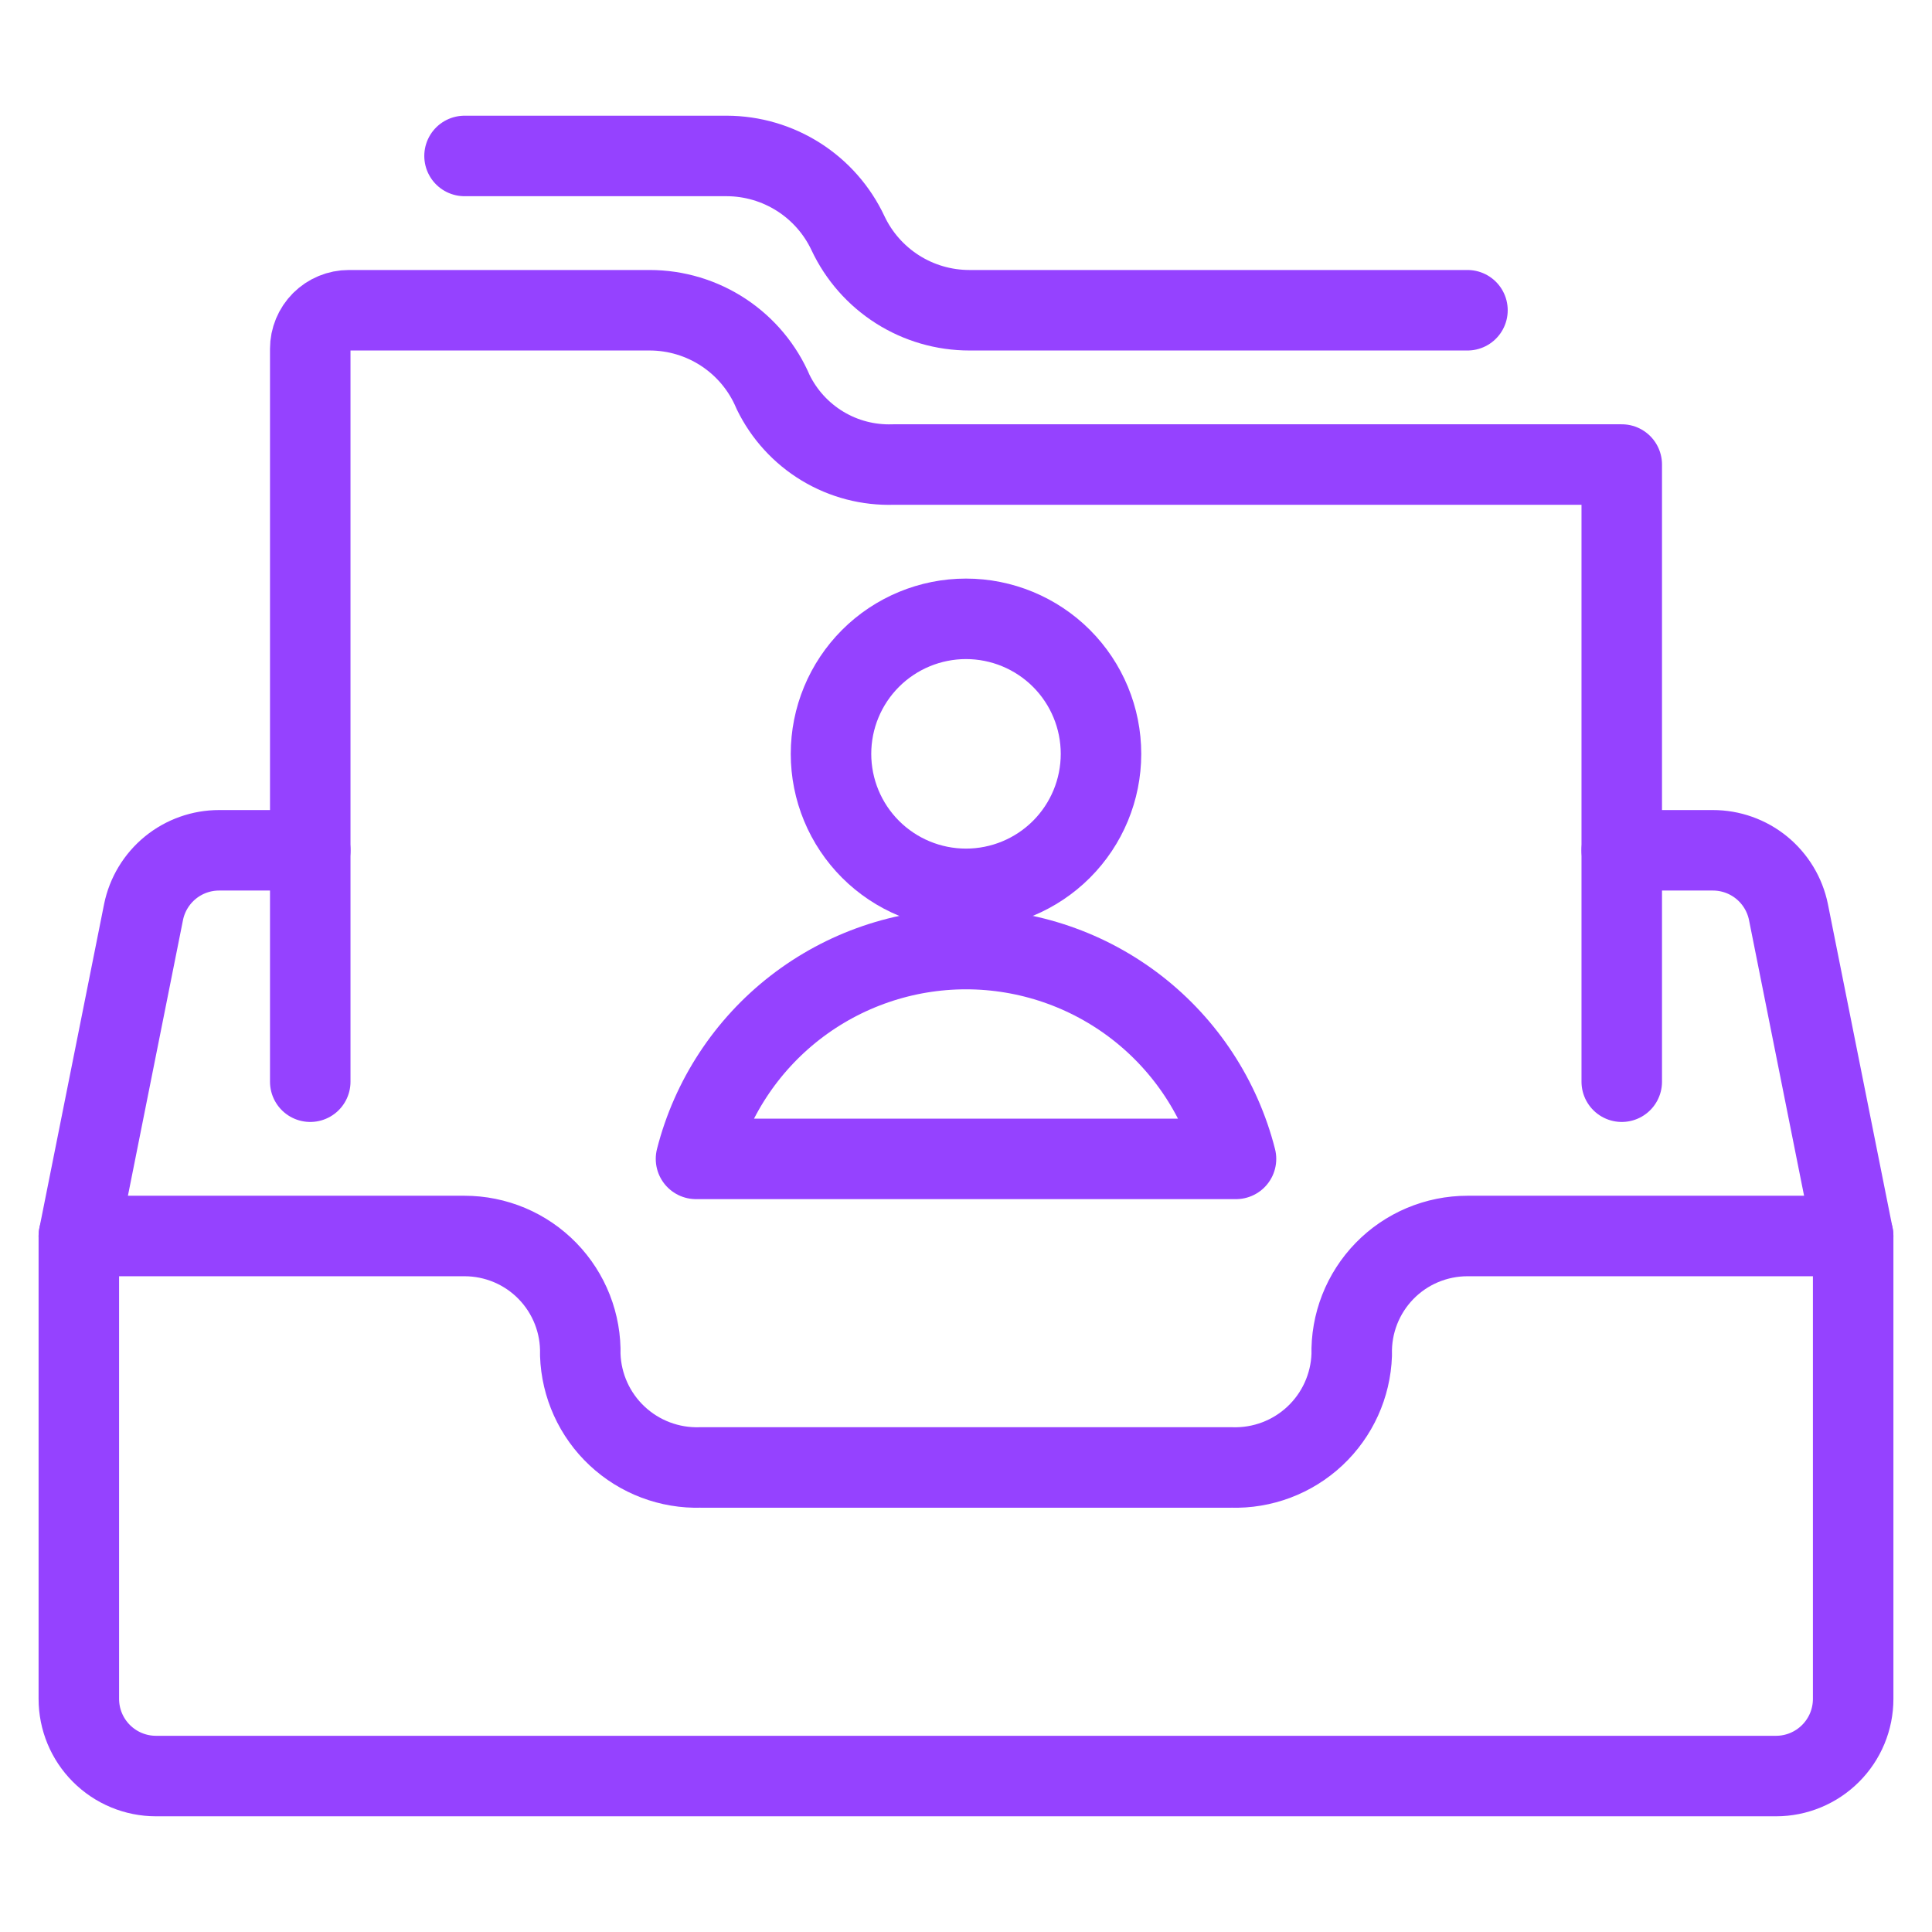
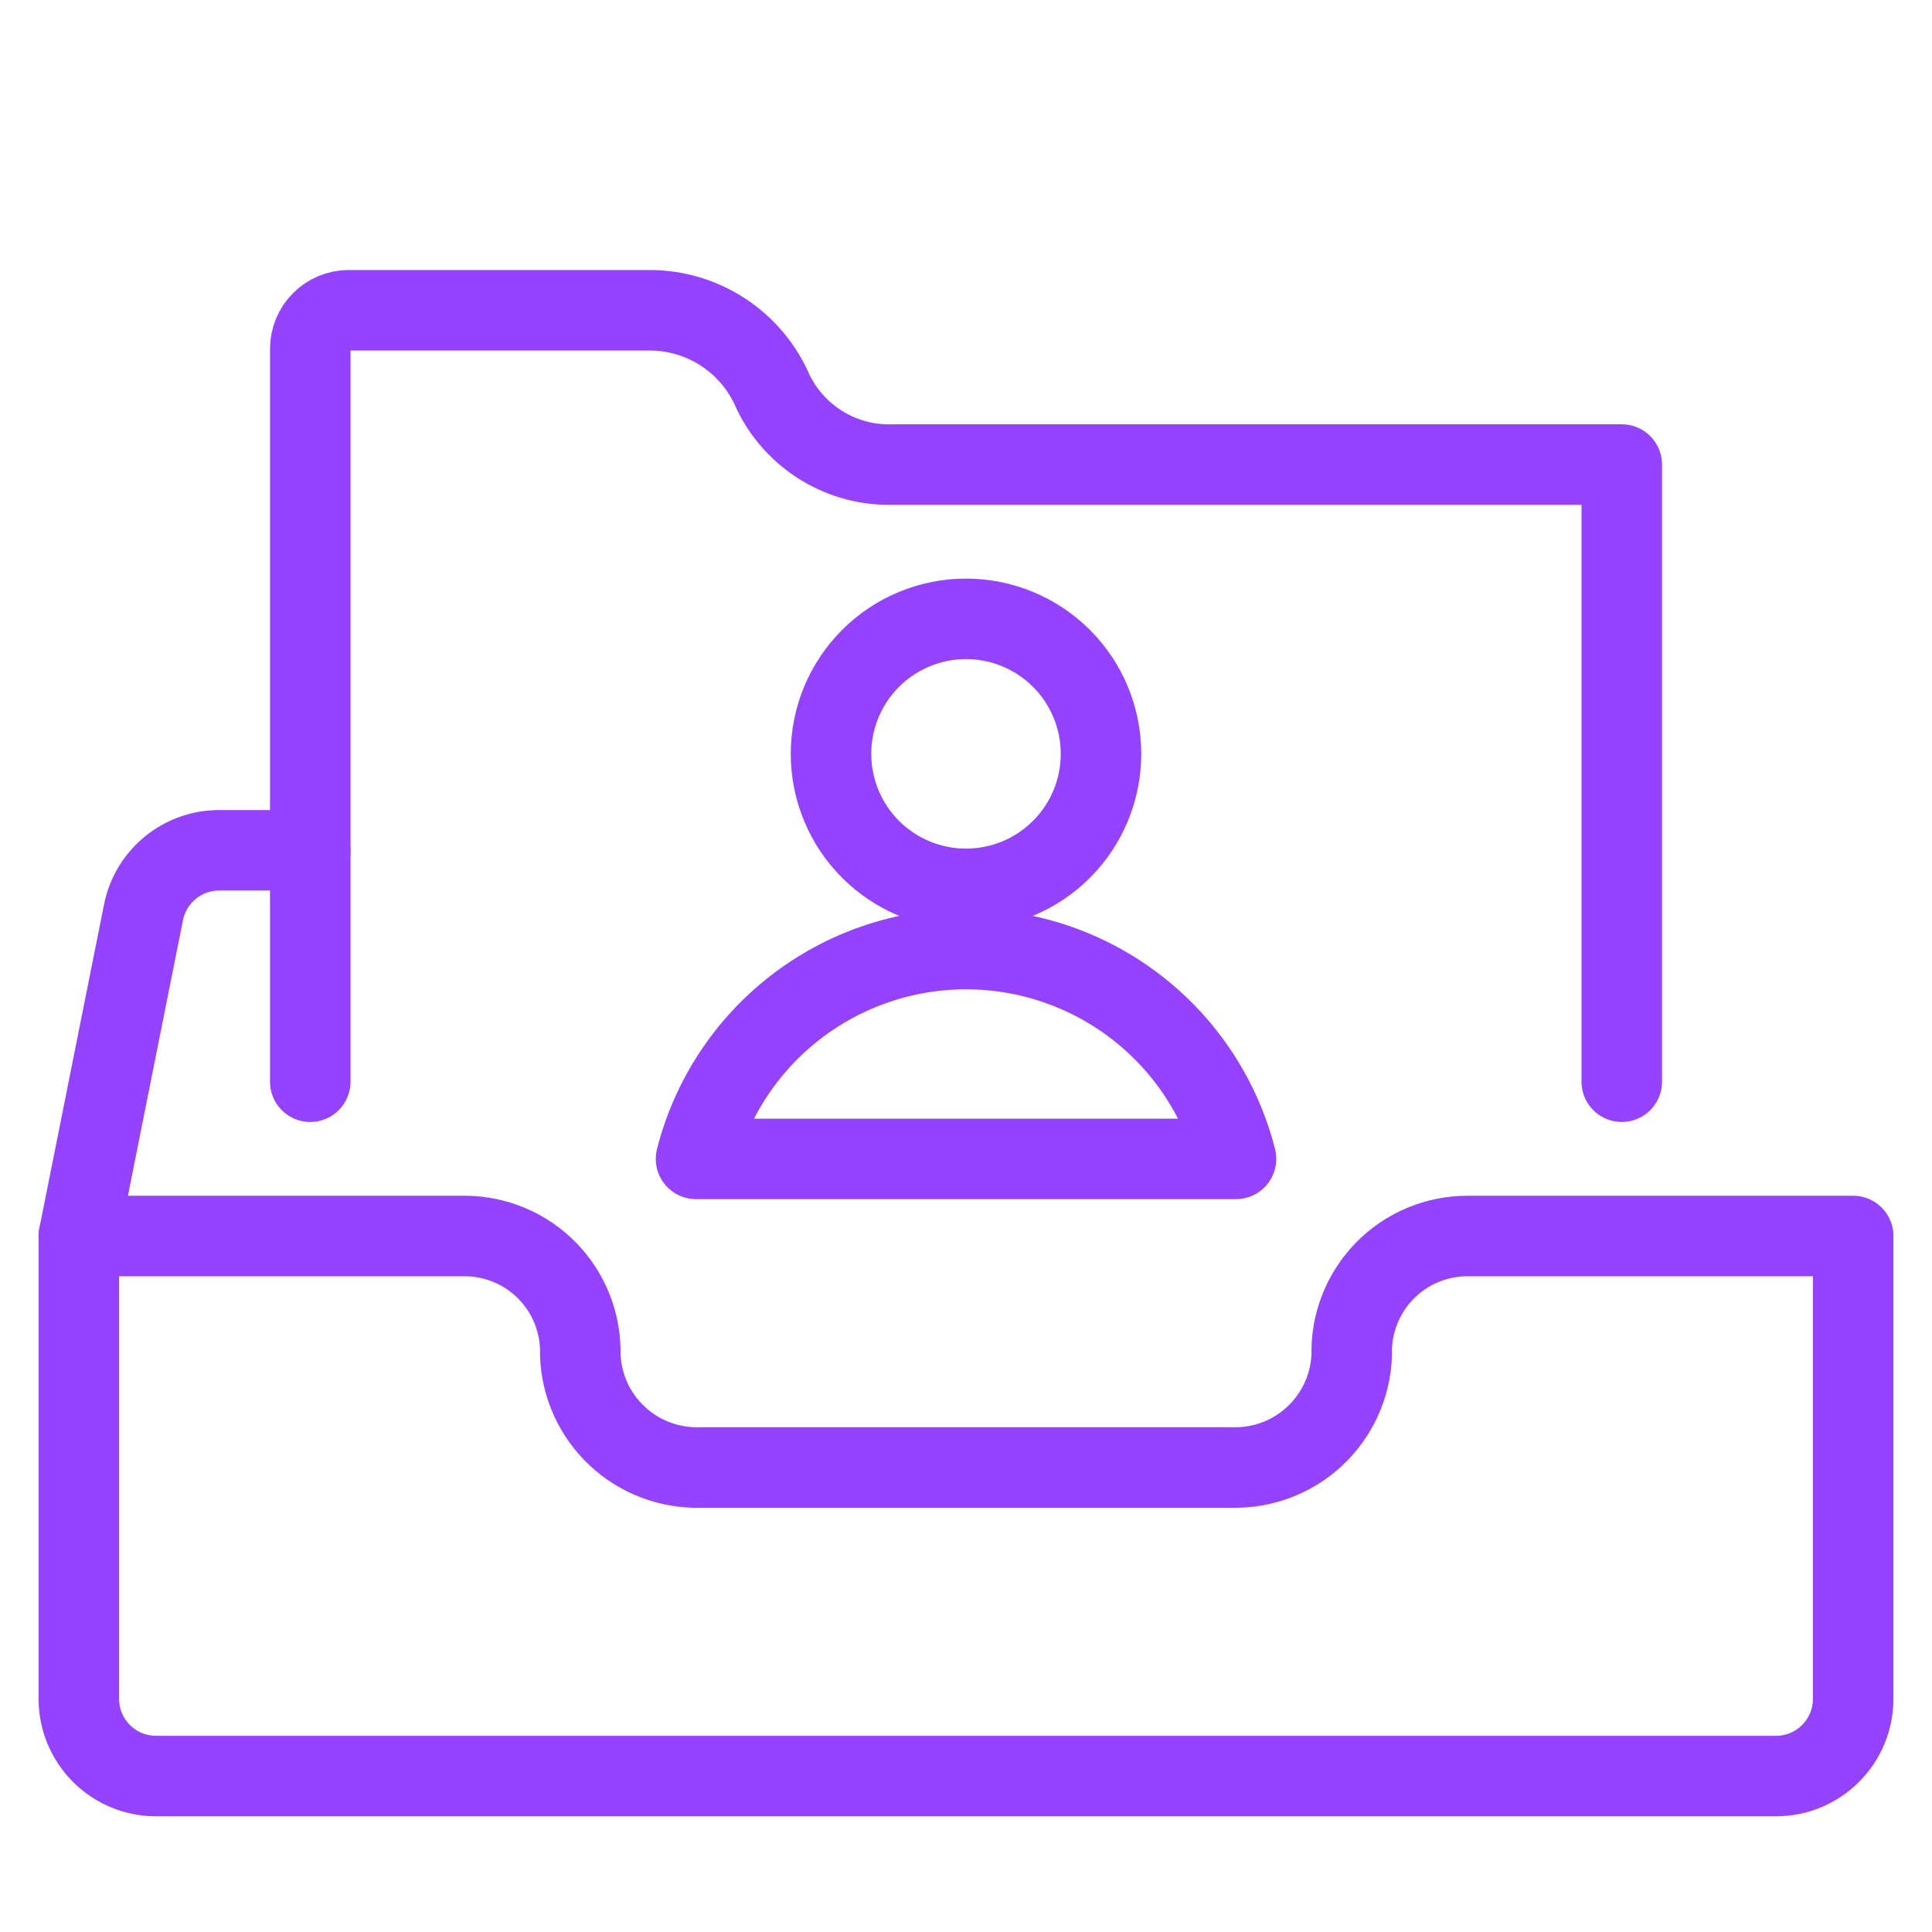
<svg xmlns="http://www.w3.org/2000/svg" width="72" height="72" viewBox="0 0 72 72" fill="none">
  <path d="M60.438 40.312V17.312H33.292C32.364 17.343 31.447 17.105 30.652 16.625C29.857 16.145 29.218 15.445 28.812 14.61C28.43 13.707 27.789 12.936 26.971 12.394C26.153 11.852 25.194 11.563 24.212 11.562H13C12.619 11.562 12.253 11.714 11.983 11.983C11.714 12.253 11.562 12.619 11.562 13V40.312" stroke="#9542FF" stroke-width="3" stroke-linecap="round" stroke-linejoin="round" />
-   <path d="M54.688 11.562H36.127C35.177 11.562 34.247 11.292 33.446 10.783C32.645 10.274 32.005 9.547 31.601 8.688C31.198 7.83 30.56 7.105 29.761 6.596C28.962 6.087 28.035 5.815 27.087 5.812H17.312" stroke="#9542FF" stroke-width="3" stroke-linecap="round" stroke-linejoin="round" />
  <path d="M2.938 46.062L5.35 33.987C5.482 33.338 5.836 32.754 6.35 32.334C6.864 31.915 7.507 31.687 8.17 31.688H11.562" stroke="#9542FF" stroke-width="3" stroke-linecap="round" stroke-linejoin="round" />
-   <path d="M69.062 46.062L66.65 33.987C66.518 33.338 66.164 32.754 65.65 32.334C65.136 31.915 64.493 31.687 63.83 31.688H60.438" stroke="#9542FF" stroke-width="3" stroke-linecap="round" stroke-linejoin="round" />
  <path d="M30.969 28.094C30.969 29.428 31.499 30.708 32.442 31.651C33.386 32.595 34.666 33.125 36 33.125C37.334 33.125 38.614 32.595 39.558 31.651C40.501 30.708 41.031 29.428 41.031 28.094C41.031 26.759 40.501 25.48 39.558 24.536C38.614 23.593 37.334 23.062 36 23.062C34.666 23.062 33.386 23.593 32.442 24.536C31.499 25.48 30.969 26.759 30.969 28.094Z" stroke="#9542FF" stroke-width="3" stroke-linecap="round" stroke-linejoin="round" />
  <path d="M46.062 43.188C45.492 40.952 44.194 38.969 42.371 37.553C40.549 36.138 38.307 35.369 36 35.369C33.693 35.369 31.451 36.138 29.628 37.553C27.806 38.969 26.508 40.952 25.938 43.188H46.062Z" stroke="#9542FF" stroke-width="3" stroke-linecap="round" stroke-linejoin="round" />
  <path d="M54.688 46.062C54.111 46.062 53.541 46.178 53.01 46.401C52.479 46.625 51.999 46.953 51.597 47.366C51.195 47.779 50.88 48.268 50.67 48.804C50.46 49.341 50.36 49.914 50.375 50.49C50.336 51.641 49.842 52.729 49.002 53.516C48.162 54.303 47.044 54.724 45.893 54.688H26.104C24.954 54.723 23.837 54.301 22.997 53.514C22.157 52.728 21.664 51.64 21.625 50.49C21.64 49.914 21.54 49.341 21.33 48.804C21.12 48.268 20.805 47.779 20.403 47.366C20.001 46.953 19.521 46.625 18.99 46.401C18.459 46.178 17.889 46.062 17.312 46.062H2.938V63.312C2.938 64.075 3.24 64.806 3.78 65.345C4.319 65.885 5.05 66.188 5.812 66.188H66.188C66.95 66.188 67.681 65.885 68.22 65.345C68.76 64.806 69.062 64.075 69.062 63.312V46.062H54.688Z" stroke="#9542FF" stroke-width="3" stroke-linecap="round" stroke-linejoin="round" />
</svg>